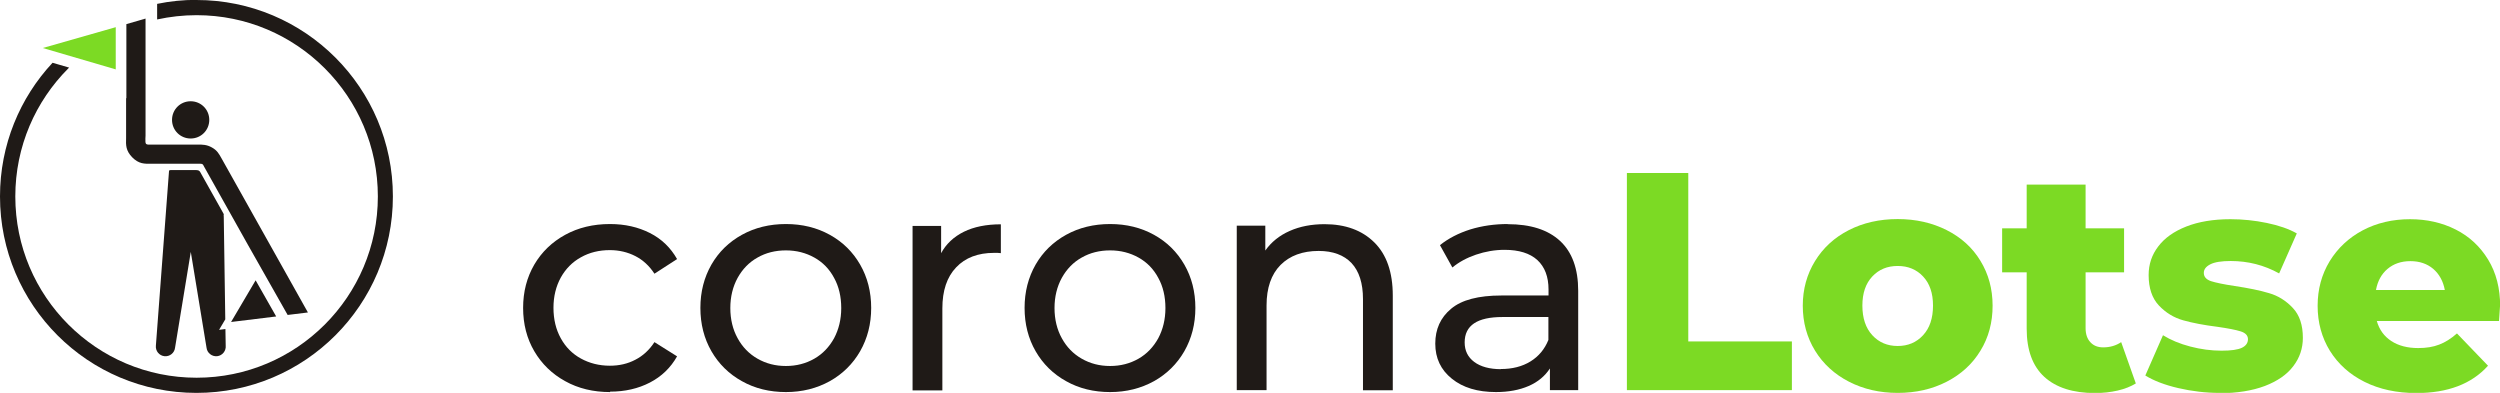
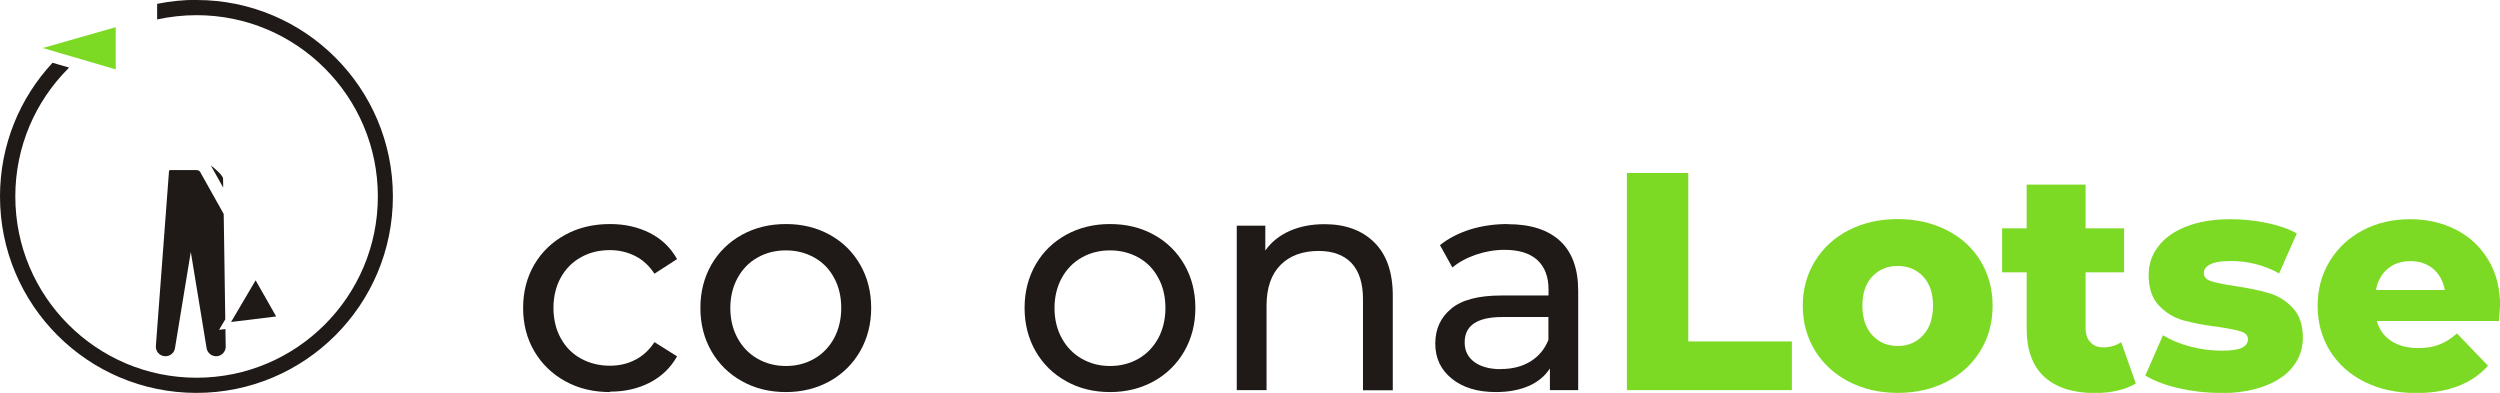
<svg xmlns="http://www.w3.org/2000/svg" xml:space="preserve" width="100%" height="100%" style="shape-rendering:geometricPrecision; text-rendering:geometricPrecision; image-rendering:optimizeQuality; fill-rule:evenodd; clip-rule:evenodd" viewBox="0 0 18.122 2.848">
  <defs>
    <style type="text/css">
   
    .fil0 {fill:#1F1A17;fill-rule:nonzero}
    .fil1 {fill:#7CDA24;fill-rule:nonzero}
   
  </style>
  </defs>
  <g id="Ebene_x0020_1">
    <g id="_194073952">
      <path id="_194075512" class="fil0" d="M1.621 1.556c0.001,0.005 0.001,0.011 0.001,0.016l0.011 0.743 -0.045 0.076 0.046 -0.006 0.002 0.12c0.004,0.038 -0.024,0.073 -0.062,0.077 -0.038,0.004 -0.073,-0.024 -0.077,-0.062l-0.114 -0.694 -0.114 0.694c-0.004,0.038 -0.038,0.066 -0.077,0.062 -0.038,-0.004 -0.066,-0.038 -0.062,-0.077l0.095 -1.263c0,-0.003 0,-0.005 0.003,-0.007 0.003,-0.002 0.005,-0.002 0.008,-0.002l0.191 0 -0.018 0c0.005,0 0.021,-0.001 0.031,0.003 0.009,0.005 0.013,0.014 0.014,0.016 0.001,0.002 -0.005,-0.009 -0.004,-0.007l0.166 0.296c0.002,0.004 0.005,0.008 0.007,0.013z" />
-       <path id="_191024416" class="fil0" d="M1.382 0.734c0.075,0 0.135,0.06 0.135,0.135 0,0.075 -0.06,0.135 -0.135,0.135 -0.075,0 -0.135,-0.06 -0.135,-0.135 0,-0.075 0.06,-0.135 0.135,-0.135z" />
-       <path id="_194075728" class="fil0" d="M1.427 1.187c-0.006,3e-005 -0.004,6e-005 0,9e-005l0 -9e-005z" />
      <path id="_194075776" class="fil0" d="M1.427 1.048c-0.003,1e-005 -0.003,2e-005 0,1e-005l0 -1e-005z" />
      <path id="_194075800" class="fil0" d="M1.427 1.187l0 9e-005c0.006,4e-005 0.019,8e-005 0.025,0 -0.006,-0 -0.012,-0 -0.019,-0l-0.006 3e-005z" />
      <path id="_194075848" class="fil0" d="M1.528 1.199c0.045,0.034 0.087,0.075 0.089,0.095l0.001 0.066 -0.09 -0.161z" />
      <polygon id="_194076040" class="fil1" points="0.839,0.503 0.31,0.348 0.839,0.197 " />
      <polygon id="_191024872" class="fil0" points="2.002,2.294 1.675,2.334 1.853,2.032 " />
-       <path id="_194087680" class="fil0" d="M1.055 0.135l0 0.848c0,0.004 -0,0.009 -0.001,0.021 -0,0.018 -0.001,0.033 0.005,0.039 0.006,0.006 0.02,0.006 0.039,0.005 0.013,-0 0.01,-0 0.018,-0l0.311 0c0.064,0 0.012,0 0,0l0 1e-005 0.006 -2e-005c0.035,-0 0.066,-0 0.103,0.021 0.038,0.021 0.051,0.046 0.067,0.074 0.002,0.004 -0.004,-0.007 0.004,0.007l0.625 1.115 -0.147 0.018 -0.29 -0.512 -0.31 -0.553c-0.005,-0.009 0,0 -0.005,-0.009 -0.005,-0.009 -0.008,-0.017 -0.013,-0.019 -0.004,-0.002 -0.008,-0.003 -0.015,-0.003 -0.004,1e-005 -0.012,1e-005 -0.026,1e-005l-0.311 0c-0.02,0 -0.014,-0 -0.016,-8e-005 -0.052,0.001 -0.093,0.002 -0.141,-0.047 -0.046,-0.048 -0.046,-0.087 -0.044,-0.139 1e-005,-0.001 3e-005,-0.001 3e-005,-0.018l0 -0.271 0.002 0 0 -0.537 0.138 -0.04z" />
      <path id="_194077576" class="fil0" d="M1.424 0c0.393,0 0.749,0.159 1.007,0.417 0.258,0.258 0.417,0.614 0.417,1.007 0,0.393 -0.159,0.749 -0.417,1.007 -0.258,0.258 -0.614,0.417 -1.007,0.417 -0.393,0 -0.749,-0.159 -1.007,-0.417 -0.258,-0.258 -0.417,-0.614 -0.417,-1.007 0,-0.374 0.144,-0.715 0.381,-0.969l0.12 0.035c-0.002,0.002 -0.003,0.003 -0.005,0.005 -0.238,0.238 -0.385,0.566 -0.385,0.929 0,0.363 0.147,0.691 0.385,0.929 0.238,0.238 0.566,0.385 0.929,0.385 0.363,0 0.691,-0.147 0.929,-0.385 0.238,-0.238 0.385,-0.566 0.385,-0.929 0,-0.363 -0.147,-0.691 -0.385,-0.929 -0.238,-0.238 -0.566,-0.385 -0.929,-0.385 -0.098,0 -0.194,0.011 -0.286,0.031l0 -0.006 0 -0.107c0.092,-0.019 0.188,-0.029 0.286,-0.029z" />
    </g>
    <path class="fil0" d="M4.422 2.842c-0.121,0 -0.23,-0.026 -0.325,-0.079 -0.095,-0.052 -0.17,-0.125 -0.224,-0.217 -0.054,-0.092 -0.081,-0.197 -0.081,-0.314 0,-0.117 0.027,-0.221 0.081,-0.314 0.054,-0.092 0.129,-0.164 0.224,-0.216 0.095,-0.052 0.203,-0.078 0.325,-0.078 0.108,0 0.204,0.022 0.289,0.065 0.085,0.043 0.15,0.106 0.197,0.189l-0.164 0.106c-0.037,-0.057 -0.084,-0.1 -0.139,-0.128 -0.055,-0.028 -0.117,-0.043 -0.184,-0.043 -0.078,0 -0.148,0.017 -0.21,0.052 -0.062,0.034 -0.111,0.084 -0.146,0.147 -0.035,0.064 -0.053,0.137 -0.053,0.219 0,0.084 0.018,0.158 0.053,0.221 0.035,0.064 0.084,0.113 0.146,0.147 0.062,0.034 0.132,0.052 0.21,0.052 0.067,0 0.129,-0.014 0.184,-0.043 0.055,-0.028 0.102,-0.071 0.139,-0.128l0.164 0.103c-0.046,0.082 -0.112,0.146 -0.197,0.19 -0.085,0.044 -0.181,0.066 -0.289,0.066z" />
    <path id="1" class="fil0" d="M5.697 2.842c-0.118,0 -0.225,-0.026 -0.319,-0.079 -0.094,-0.052 -0.168,-0.125 -0.221,-0.217 -0.053,-0.092 -0.08,-0.197 -0.08,-0.314 0,-0.117 0.027,-0.221 0.08,-0.314 0.053,-0.092 0.127,-0.164 0.221,-0.216 0.094,-0.052 0.201,-0.078 0.319,-0.078 0.118,0 0.224,0.026 0.318,0.078 0.094,0.052 0.167,0.124 0.22,0.216 0.053,0.092 0.08,0.197 0.08,0.314 0,0.117 -0.027,0.221 -0.08,0.314 -0.053,0.092 -0.127,0.165 -0.22,0.217 -0.094,0.052 -0.2,0.079 -0.318,0.079zm0 -0.189c0.076,0 0.145,-0.018 0.206,-0.053 0.061,-0.035 0.108,-0.085 0.143,-0.148 0.034,-0.064 0.052,-0.137 0.052,-0.219 0,-0.082 -0.017,-0.156 -0.052,-0.219 -0.034,-0.064 -0.082,-0.113 -0.143,-0.147 -0.061,-0.034 -0.129,-0.052 -0.206,-0.052 -0.076,0 -0.145,0.017 -0.206,0.052 -0.061,0.034 -0.109,0.084 -0.144,0.147 -0.035,0.064 -0.053,0.137 -0.053,0.219 0,0.082 0.018,0.156 0.053,0.219 0.035,0.064 0.083,0.113 0.144,0.148 0.061,0.035 0.129,0.053 0.206,0.053z" />
-     <path id="12" class="fil0" d="M6.821 1.837c0.037,-0.069 0.093,-0.121 0.166,-0.157 0.073,-0.036 0.163,-0.054 0.268,-0.054l0 0.209c-0.012,-0.002 -0.028,-0.002 -0.049,-0.002 -0.117,0 -0.209,0.035 -0.275,0.105 -0.067,0.07 -0.1,0.169 -0.1,0.298l0 0.594 -0.216 0 0 -1.192 0.207 0 0 0.2z" />
    <path id="123" class="fil0" d="M8.047 2.842c-0.118,0 -0.225,-0.026 -0.319,-0.079 -0.094,-0.052 -0.168,-0.125 -0.221,-0.217 -0.053,-0.092 -0.08,-0.197 -0.08,-0.314 0,-0.117 0.027,-0.221 0.08,-0.314 0.053,-0.092 0.127,-0.164 0.221,-0.216 0.094,-0.052 0.201,-0.078 0.319,-0.078 0.118,0 0.224,0.026 0.318,0.078 0.094,0.052 0.167,0.124 0.22,0.216 0.053,0.092 0.08,0.197 0.08,0.314 0,0.117 -0.027,0.221 -0.08,0.314 -0.053,0.092 -0.127,0.165 -0.22,0.217 -0.094,0.052 -0.2,0.079 -0.318,0.079zm0 -0.189c0.076,0 0.145,-0.018 0.206,-0.053 0.061,-0.035 0.108,-0.085 0.143,-0.148 0.034,-0.064 0.052,-0.137 0.052,-0.219 0,-0.082 -0.017,-0.156 -0.052,-0.219 -0.034,-0.064 -0.082,-0.113 -0.143,-0.147 -0.061,-0.034 -0.129,-0.052 -0.206,-0.052 -0.076,0 -0.145,0.017 -0.206,0.052 -0.061,0.034 -0.109,0.084 -0.144,0.147 -0.035,0.064 -0.053,0.137 -0.053,0.219 0,0.082 0.018,0.156 0.053,0.219 0.035,0.064 0.083,0.113 0.144,0.148 0.061,0.035 0.129,0.053 0.206,0.053z" />
    <path id="1234" class="fil0" d="M9.601 1.625c0.151,0 0.272,0.044 0.361,0.132 0.089,0.088 0.134,0.216 0.134,0.386l0 0.686 -0.216 0 0 -0.661c0,-0.115 -0.028,-0.202 -0.083,-0.261 -0.055,-0.058 -0.135,-0.088 -0.238,-0.088 -0.117,0 -0.209,0.034 -0.277,0.102 -0.067,0.068 -0.101,0.166 -0.101,0.293l0 0.614 -0.216 0 0 -1.192 0.207 0 0 0.18c0.043,-0.061 0.102,-0.109 0.177,-0.142 0.074,-0.033 0.159,-0.049 0.253,-0.049z" />
    <path id="12345" class="fil0" d="M10.929 1.625c0.165,0 0.291,0.04 0.379,0.121 0.088,0.081 0.132,0.202 0.132,0.362l0 0.72 -0.205 0 0 -0.157c-0.036,0.055 -0.087,0.098 -0.154,0.127 -0.067,0.029 -0.146,0.044 -0.237,0.044 -0.133,0 -0.24,-0.032 -0.32,-0.097 -0.08,-0.064 -0.12,-0.149 -0.12,-0.254 0,-0.105 0.038,-0.189 0.115,-0.253 0.076,-0.064 0.198,-0.096 0.364,-0.096l0.342 0 0 -0.043c0,-0.093 -0.027,-0.164 -0.081,-0.214 -0.054,-0.049 -0.133,-0.074 -0.238,-0.074 -0.07,0 -0.139,0.012 -0.207,0.035 -0.067,0.023 -0.124,0.054 -0.171,0.093l-0.09 -0.162c0.061,-0.049 0.135,-0.087 0.22,-0.114 0.085,-0.026 0.176,-0.039 0.272,-0.039zm-0.049 1.05c0.082,0 0.154,-0.018 0.214,-0.055 0.06,-0.037 0.103,-0.089 0.13,-0.156l0 -0.166 -0.333 0c-0.183,0 -0.274,0.061 -0.274,0.184 0,0.06 0.023,0.107 0.07,0.142 0.046,0.034 0.111,0.052 0.193,0.052z" />
    <polygon id="123456" class="fil1" points="11.793,1.254 12.238,1.254 12.238,2.475 12.989,2.475 12.989,2.828 11.793,2.828 " />
    <path id="1234567" class="fil1" d="M13.756 2.848c-0.13,0 -0.248,-0.027 -0.353,-0.081 -0.105,-0.054 -0.187,-0.129 -0.246,-0.225 -0.059,-0.096 -0.089,-0.205 -0.089,-0.326 0,-0.12 0.03,-0.228 0.089,-0.324 0.059,-0.096 0.141,-0.171 0.245,-0.224 0.104,-0.053 0.222,-0.08 0.354,-0.08 0.132,0 0.25,0.027 0.355,0.08 0.105,0.053 0.187,0.127 0.245,0.223 0.058,0.095 0.088,0.203 0.088,0.325 0,0.121 -0.029,0.23 -0.088,0.326 -0.058,0.096 -0.14,0.171 -0.245,0.225 -0.105,0.054 -0.223,0.081 -0.355,0.081zm0 -0.34c0.075,0 0.136,-0.026 0.184,-0.078 0.048,-0.052 0.072,-0.123 0.072,-0.215 0,-0.09 -0.024,-0.16 -0.072,-0.211 -0.048,-0.051 -0.109,-0.076 -0.184,-0.076 -0.075,0 -0.136,0.025 -0.184,0.076 -0.048,0.051 -0.072,0.121 -0.072,0.211 0,0.091 0.024,0.163 0.072,0.215 0.048,0.052 0.109,0.078 0.184,0.078z" />
    <path id="12345678" class="fil1" d="M15.483 2.779c-0.036,0.022 -0.08,0.04 -0.132,0.052 -0.052,0.012 -0.107,0.018 -0.165,0.018 -0.159,0 -0.281,-0.039 -0.367,-0.117 -0.085,-0.078 -0.128,-0.194 -0.128,-0.349l0 -0.409 -0.178 0 0 -0.319 0.178 0 0 -0.317 0.427 0 0 0.317 0.279 0 0 0.319 -0.279 0 0 0.405c0,0.043 0.012,0.078 0.035,0.102 0.023,0.025 0.054,0.037 0.093,0.037 0.049,0 0.093,-0.013 0.13,-0.038l0.106 0.299z" />
    <path id="123456789" class="fil1" d="M16.09 2.848c-0.102,0 -0.202,-0.012 -0.301,-0.035 -0.099,-0.023 -0.178,-0.054 -0.238,-0.091l0.128 -0.292c0.055,0.034 0.121,0.062 0.198,0.082 0.076,0.02 0.152,0.03 0.227,0.03 0.069,0 0.118,-0.007 0.147,-0.021 0.029,-0.014 0.044,-0.035 0.044,-0.062 0,-0.027 -0.018,-0.046 -0.053,-0.057 -0.035,-0.011 -0.091,-0.022 -0.168,-0.033 -0.097,-0.012 -0.18,-0.028 -0.248,-0.047 -0.068,-0.019 -0.127,-0.055 -0.177,-0.108 -0.049,-0.052 -0.074,-0.126 -0.074,-0.22 0,-0.078 0.023,-0.147 0.07,-0.208 0.046,-0.061 0.114,-0.109 0.203,-0.144 0.089,-0.035 0.196,-0.053 0.32,-0.053 0.088,0 0.176,0.009 0.263,0.027 0.087,0.018 0.16,0.043 0.218,0.076l-0.128 0.29c-0.108,-0.06 -0.225,-0.09 -0.351,-0.09 -0.067,0 -0.117,0.008 -0.148,0.024 -0.031,0.016 -0.047,0.036 -0.047,0.062 0,0.028 0.017,0.048 0.052,0.06 0.034,0.011 0.091,0.023 0.171,0.035 0.1,0.015 0.184,0.032 0.25,0.052 0.066,0.019 0.123,0.055 0.172,0.107 0.049,0.052 0.073,0.124 0.073,0.217 0,0.076 -0.023,0.145 -0.07,0.206 -0.046,0.061 -0.115,0.108 -0.206,0.143 -0.091,0.034 -0.2,0.052 -0.327,0.052z" />
    <path id="12345678910" class="fil1" d="M18.122 2.221c0,0.003 -0.002,0.038 -0.007,0.106l-0.886 0c0.018,0.063 0.053,0.111 0.105,0.145 0.052,0.034 0.117,0.051 0.195,0.051 0.058,0 0.109,-0.008 0.152,-0.025 0.043,-0.016 0.086,-0.043 0.129,-0.081l0.225 0.234c-0.118,0.132 -0.292,0.198 -0.519,0.198 -0.142,0 -0.268,-0.027 -0.376,-0.081 -0.108,-0.054 -0.191,-0.129 -0.251,-0.225 -0.059,-0.096 -0.089,-0.205 -0.089,-0.326 0,-0.12 0.029,-0.227 0.087,-0.323 0.058,-0.095 0.138,-0.17 0.239,-0.224 0.102,-0.054 0.217,-0.081 0.344,-0.081 0.121,0 0.232,0.025 0.331,0.075 0.099,0.05 0.177,0.123 0.235,0.218 0.058,0.095 0.087,0.208 0.087,0.338zm-0.65 -0.328c-0.066,0 -0.121,0.019 -0.165,0.056 -0.044,0.037 -0.072,0.088 -0.084,0.153l0.499 0c-0.012,-0.064 -0.04,-0.115 -0.084,-0.153 -0.044,-0.037 -0.099,-0.056 -0.165,-0.056z" />
  </g>
</svg>